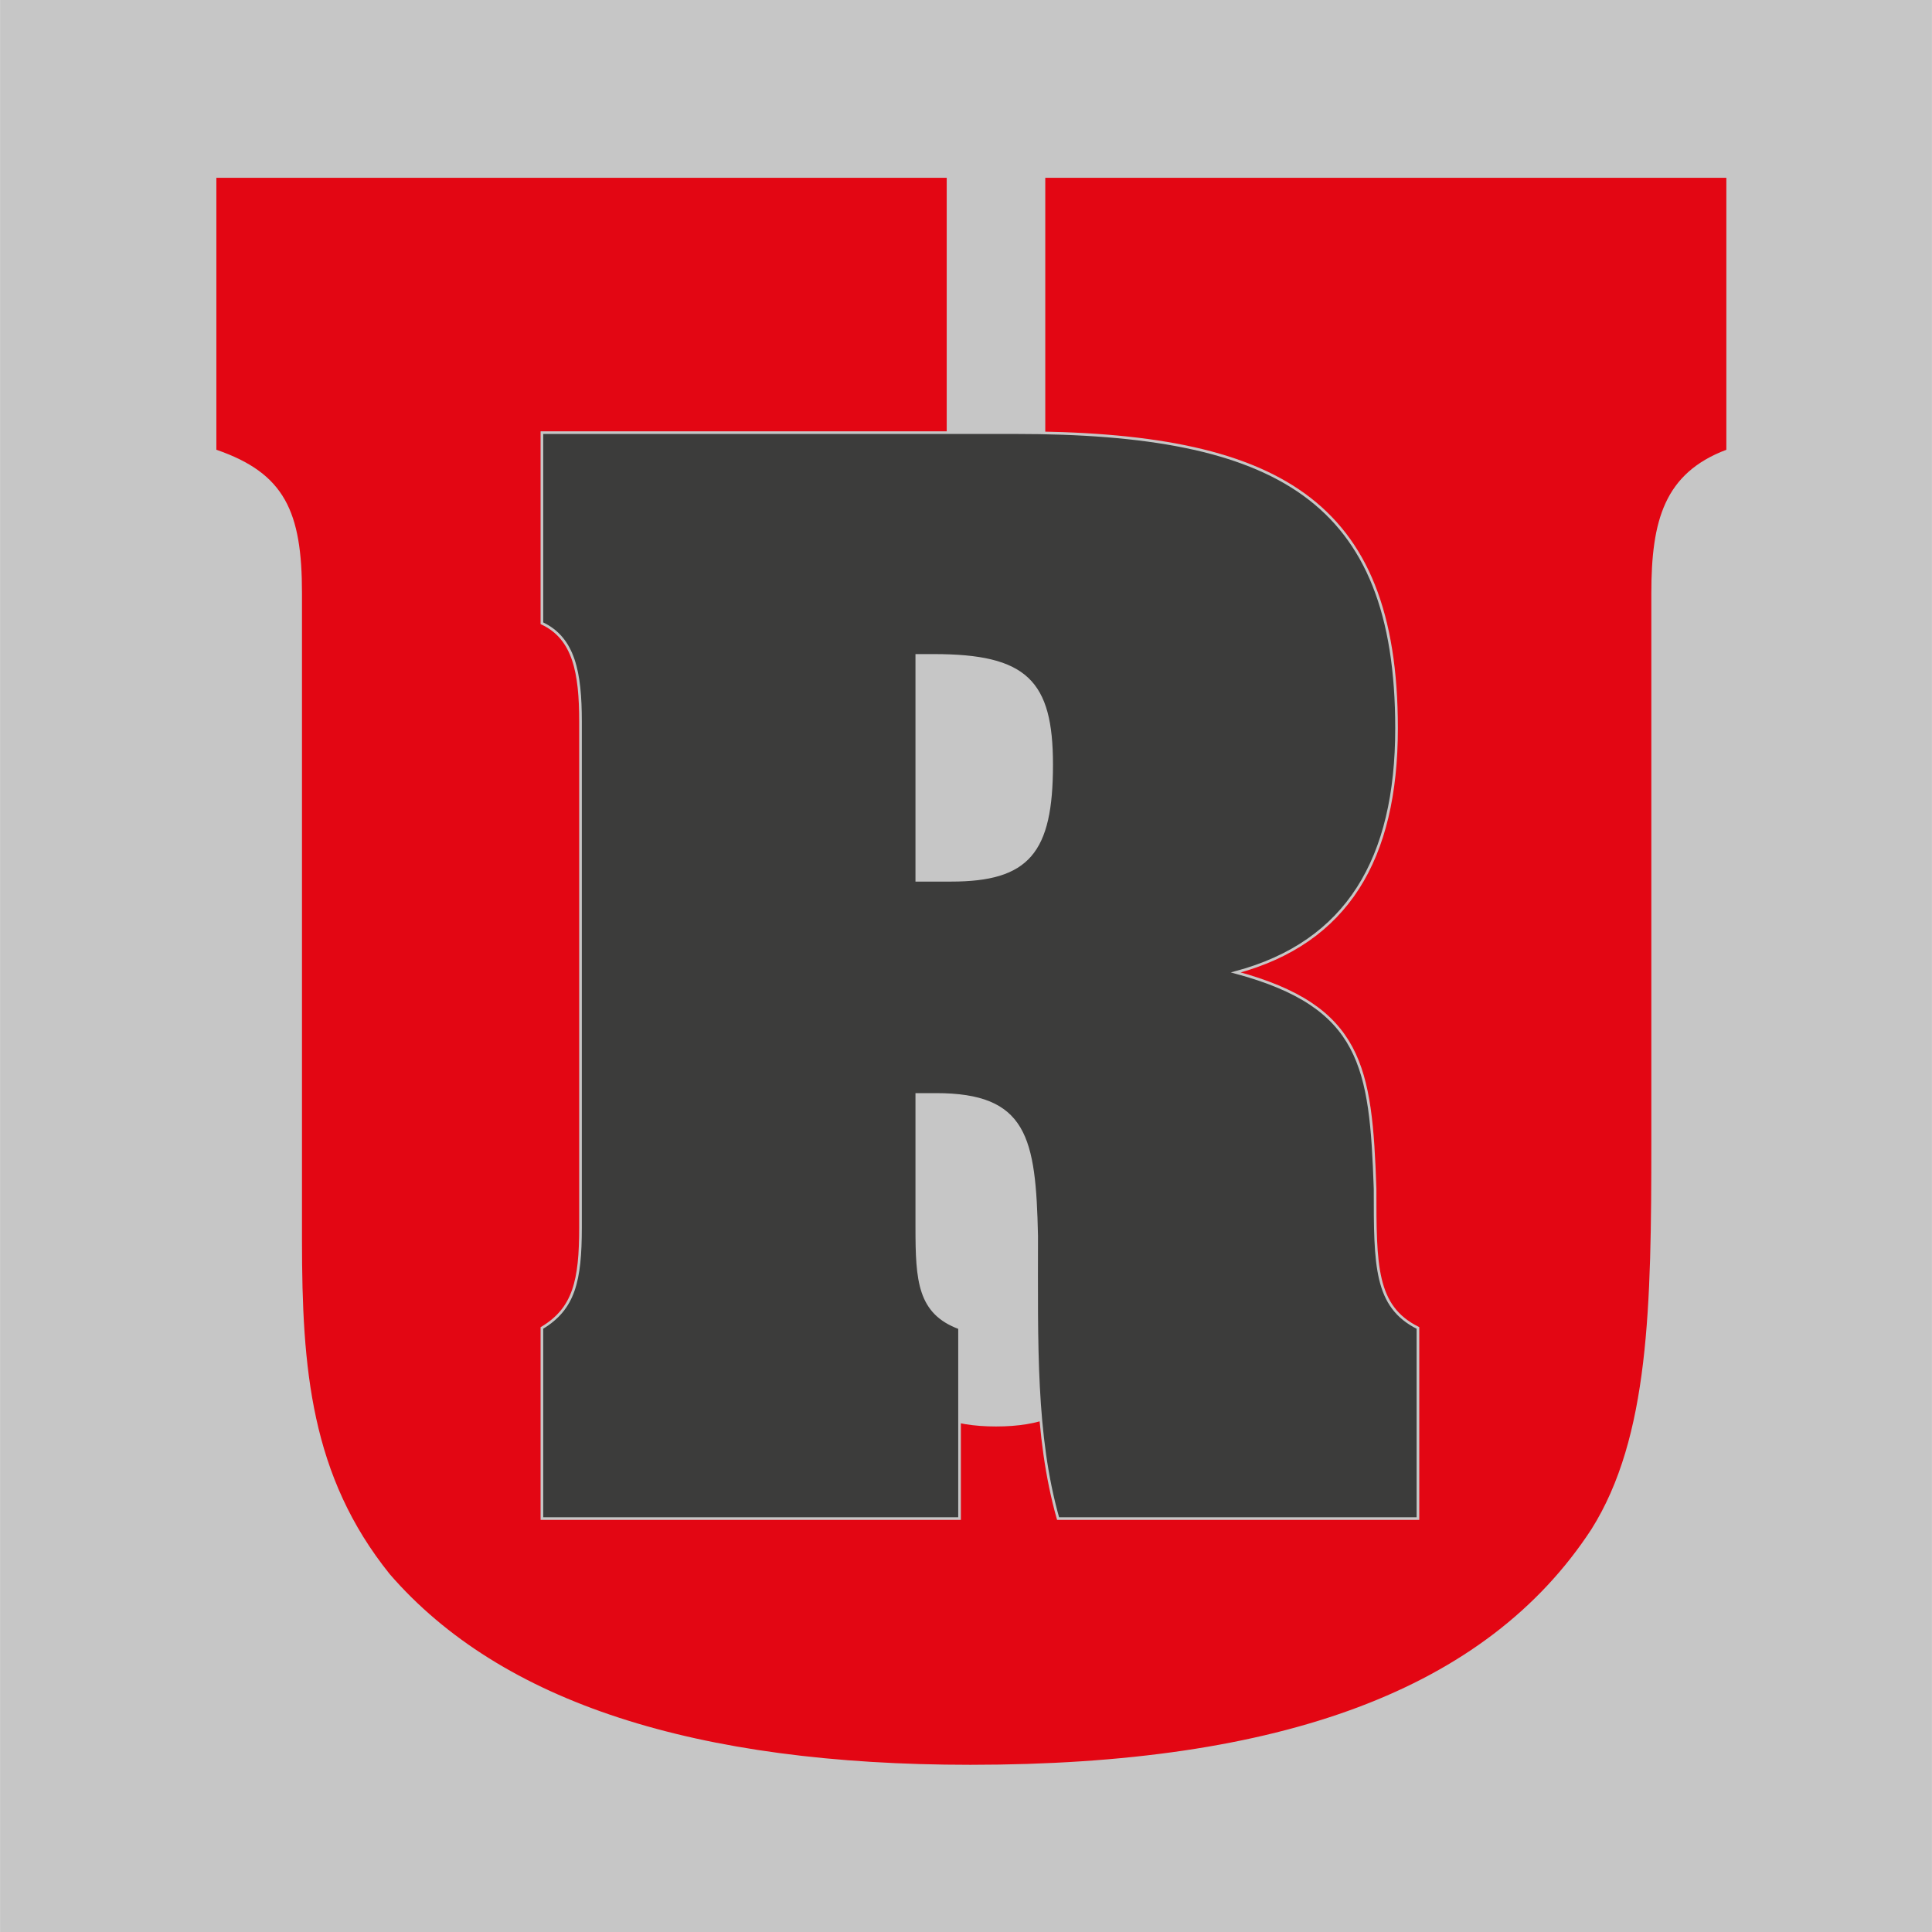
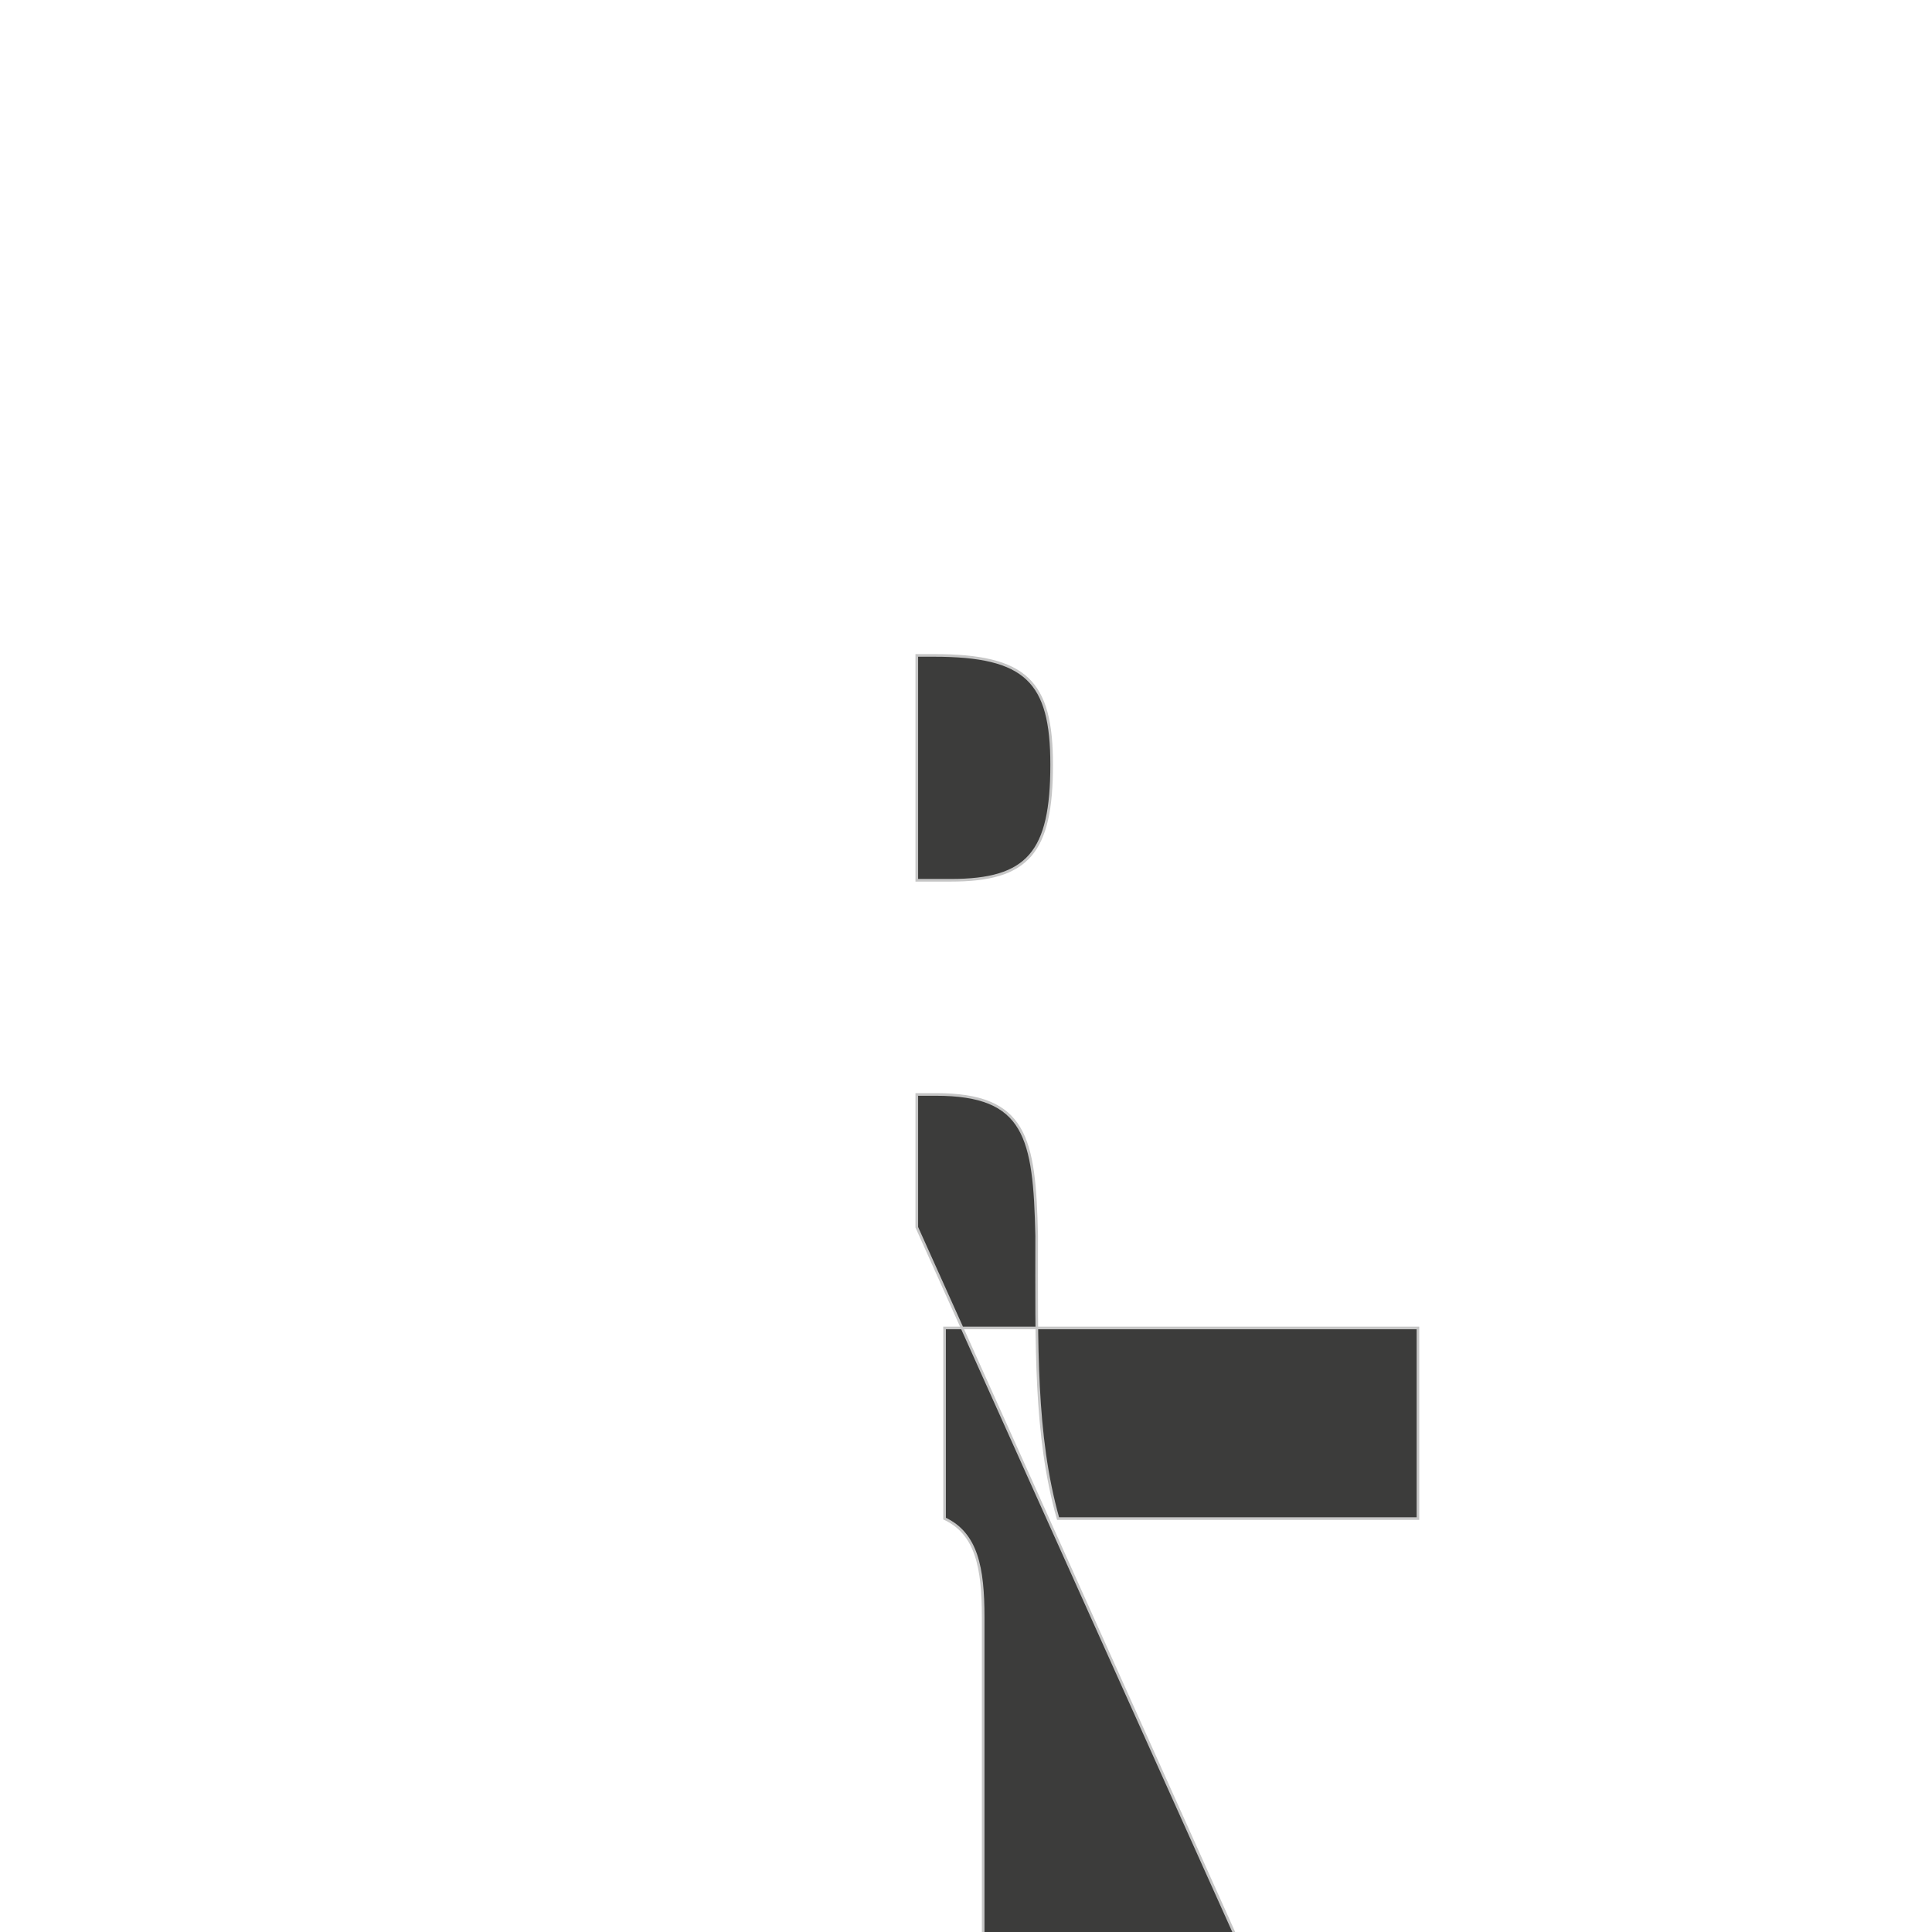
<svg xmlns="http://www.w3.org/2000/svg" id="uuid-b9e9e6a3-55f9-4711-996b-3f3ba8bb4499" data-name="Ebene 2" viewBox="0 0 512 512">
  <defs>
    <style>      .uuid-1159d8ba-6080-4b7d-9ef8-027db2ed6d62 {        fill: #e30613;      }      .uuid-3d93da69-c8af-4e24-bece-be65943c2cac {        fill: #3c3c3b;        stroke: #c6c6c6;        stroke-width: .7px;      }      .uuid-a82524ca-19e6-4feb-8118-d5174eeac75a {        fill: #c6c6c6;      }    </style>
  </defs>
-   <rect class="uuid-a82524ca-19e6-4feb-8118-d5174eeac75a" x=".02" width="511.97" height="512" />
-   <path class="uuid-1159d8ba-6080-4b7d-9ef8-027db2ed6d62" d="m294.6,157.22v181.08c0,26.67-6.81,39.73-30.64,39.73s-30.67-13.06-30.67-39.73v-181.08c0-21.57,2.28-32.92,17.6-38.03V47.12H57.34v72.07c18.16,6.24,22.69,16.45,22.69,38.03v171.43c0,34.04,2.29,62.43,23.27,88.53,29.54,34.07,81.17,50.51,153.84,50.51,82.3,0,136.78-19.84,164.6-62.42,15.34-24.39,15.88-59.02,15.88-102.74v-145.31c0-19.28,3.43-31.79,19.88-38.03V47.12h-180.49v72.07c15.88,5.11,17.6,15.33,17.6,38.03Z" />
-   <path class="uuid-3d93da69-c8af-4e24-bece-be65943c2cac" d="m242.96,325.24v-35.2h5.09c23.84,0,26.11,11.36,26.68,37.47,0,28.93-.58,52.79,5.67,74.93h95.37v-50.52c-11.36-5.67-11.36-16.48-11.36-36.89-1.12-32.36-3.4-48.26-36.89-57.33,29.51-7.95,42.58-30.09,42.58-64.7,0-60.75-31.78-78.35-101.04-78.35h-125.45v50.52c8.51,3.98,10.23,13.06,10.23,26.11v133.96c0,14.18-1.71,21.58-10.23,26.68v50.52h110.68v-50.52c-10.79-3.98-11.33-12.5-11.33-26.68h0Zm0-91.97v-59.58h4.52c24.41,0,31.22,6.82,31.22,28.95,0,23.27-6.25,30.64-26.68,30.64h-9.06Z" />
+   <path class="uuid-3d93da69-c8af-4e24-bece-be65943c2cac" d="m242.96,325.24v-35.2h5.09c23.84,0,26.11,11.36,26.68,37.47,0,28.93-.58,52.79,5.67,74.93h95.37v-50.52h-125.45v50.52c8.51,3.98,10.23,13.06,10.23,26.11v133.96c0,14.18-1.71,21.58-10.23,26.68v50.52h110.68v-50.52c-10.79-3.98-11.33-12.5-11.33-26.68h0Zm0-91.97v-59.58h4.52c24.41,0,31.22,6.82,31.22,28.95,0,23.27-6.25,30.64-26.68,30.64h-9.06Z" />
</svg>